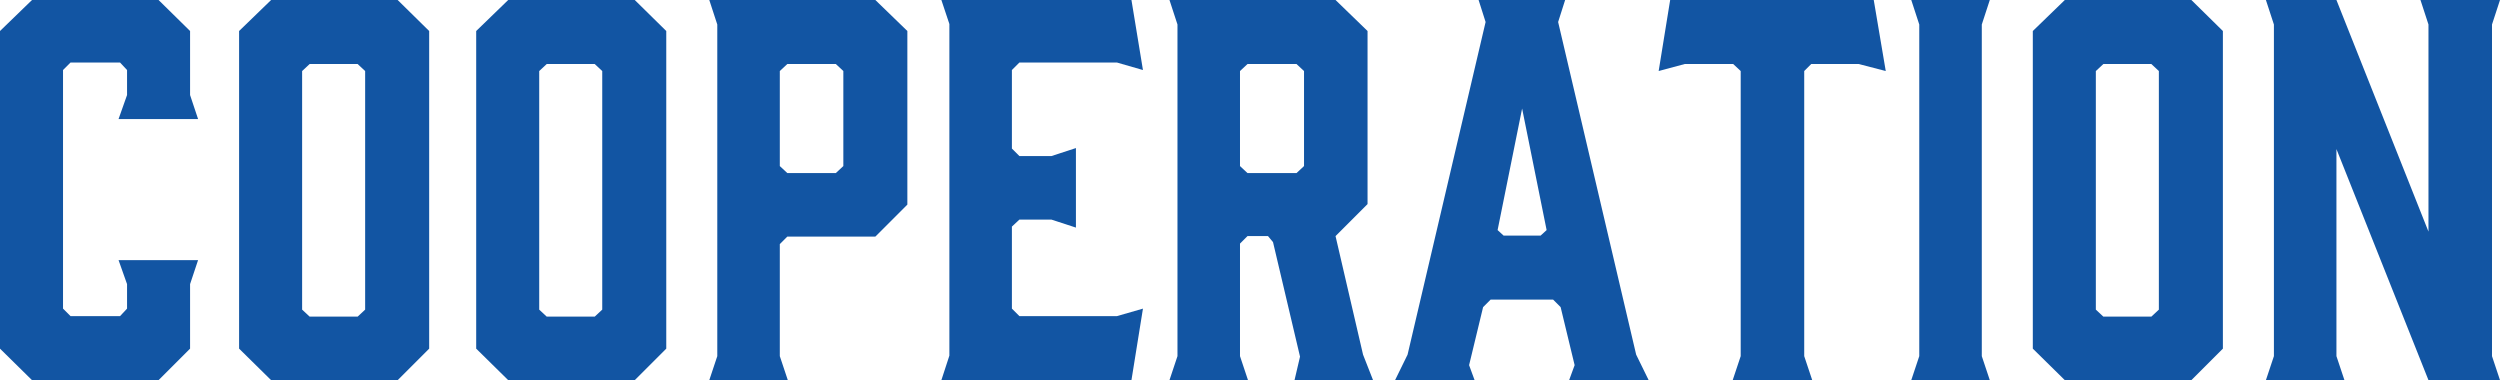
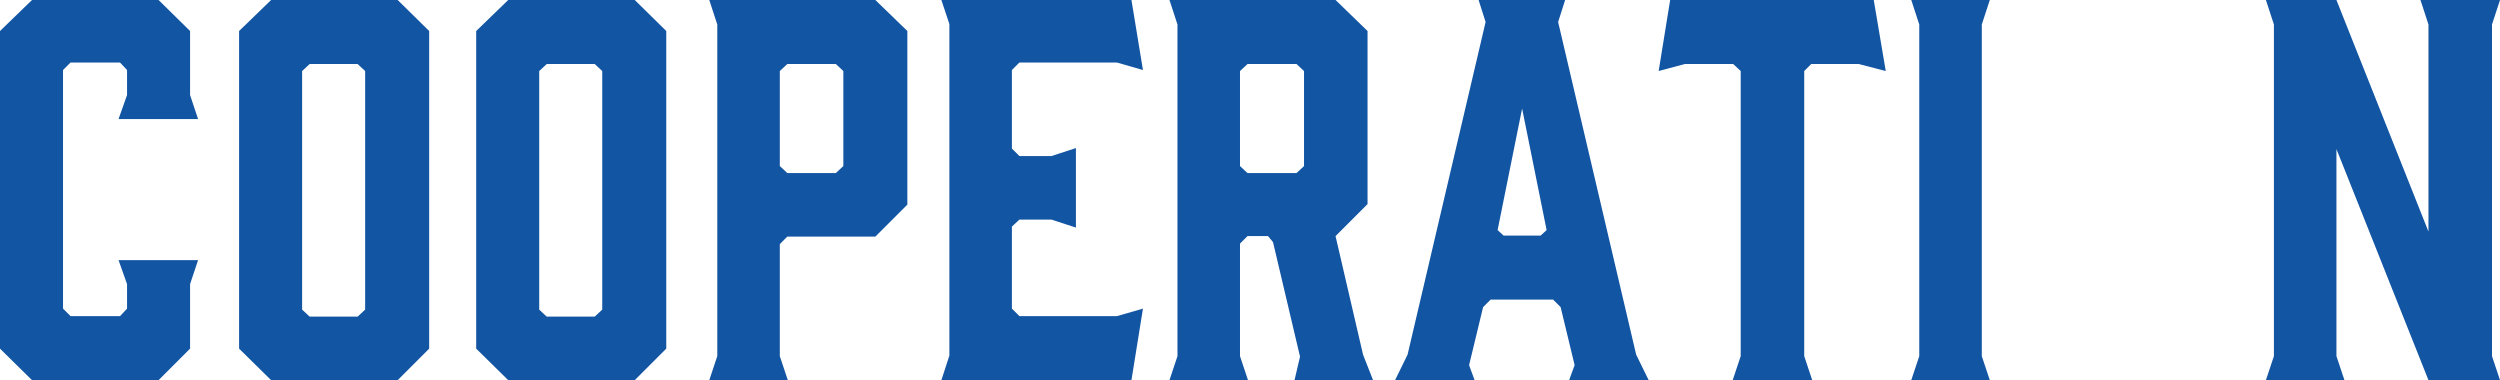
<svg xmlns="http://www.w3.org/2000/svg" id="_レイヤー_2" viewBox="0 0 299.88 45.6">
  <defs>
    <style>.cls-1{fill:#1255a3;stroke-width:0px;}</style>
  </defs>
  <g id="_もじ_">
    <path class="cls-1" d="m0,41.82V3.72L3.84,0h15.18l3.78,3.72v7.68l.96,2.88h-9.54l1.02-2.88v-3l-.84-.9h-5.94l-.9.9v28.62l.9.9h5.94l.84-.9v-2.94l-1.02-2.88h9.54l-.96,2.88v7.74l-3.78,3.78H3.84l-3.84-3.78Z" />
    <path class="cls-1" d="m51.48,3.72v38.1l-3.78,3.78h-15.18l-3.84-3.78V3.72l3.84-3.72h15.18l3.78,3.72Zm-8.58,3.96h-5.76l-.9.84v28.62l.9.84h5.76l.9-.84V8.52l-.9-.84Z" />
    <path class="cls-1" d="m79.92,3.72v38.1l-3.78,3.78h-15.18l-3.84-3.78V3.72l3.84-3.72h15.18l3.78,3.72Zm-8.58,3.96h-5.76l-.9.84v28.62l.9.84h5.76l.9-.84V8.52l-.9-.84Z" />
    <path class="cls-1" d="m94.5,45.6h-9.42l.96-2.88V2.94l-.96-2.94h19.92l3.84,3.72v20.82l-3.84,3.84h-10.56l-.9.9v13.44l.96,2.88Zm-.06-24.84h5.82l.9-.84v-11.4l-.9-.84h-5.82l-.9.84v11.4l.9.84Z" />
    <path class="cls-1" d="m112.92,45.6l.96-2.94V2.88l-.96-2.88h22.8l1.38,8.4-3.12-.9h-11.7l-.9.9v9.42l.9.9h3.84l2.94-.96v9.54l-2.94-.96h-3.84l-.9.84v9.84l.9.9h11.7l3.12-.9-1.38,8.58h-22.8Z" />
    <path class="cls-1" d="m140.28,45.6l.96-2.88V2.94l-.96-2.94h19.92l3.84,3.72v20.76l-3.84,3.84,3.3,14.22,1.2,3.06h-9.42l.66-2.82-3.24-13.74-.6-.72h-2.46l-.9.9v13.5l.96,2.88h-9.42Zm15.24-24.84l.9-.84v-11.4l-.9-.84h-5.88l-.9.84v11.4l.9.84h5.88Z" />
    <path class="cls-1" d="m197.76,45.6h-9.54l.66-1.8-1.68-6.96-.9-.9h-7.5l-.9.9-1.68,6.96.66,1.8h-9.54l1.5-3.06,9.36-39.9-.84-2.64h10.38l-.84,2.64,9.36,39.9,1.5,3.06Zm-17.4-17.34h4.44l.72-.66-2.94-14.58-2.94,14.58.72.66Z" />
    <path class="cls-1" d="m226.2,8.52l-3.24-.84h-5.7l-.84.84v34.2l.96,2.88h-9.54l.96-2.88V8.52l-.9-.84h-5.82l-3.12.84,1.38-8.52h24.42l1.44,8.52Z" />
    <path class="cls-1" d="m238.68,45.6h-9.42l.96-2.88V2.94l-.96-2.94h9.42l-.96,2.94v39.78l.96,2.88Z" />
-     <path class="cls-1" d="m266.64,3.72v38.1l-3.78,3.78h-15.18l-3.84-3.78V3.72l3.84-3.72h15.18l3.78,3.72Zm-8.58,3.96h-5.76l-.9.84v28.62l.9.84h5.76l.9-.84V8.52l-.9-.84Z" />
    <path class="cls-1" d="m281.22,45.6h-9.42l.96-2.88V2.94l-.96-2.94h8.46l11.04,27.78V2.94l-.96-2.94h9.54l-.96,2.94v39.78l.96,2.88h-8.58l-11.04-27.72v24.84l.96,2.88Z" />
  </g>
</svg>